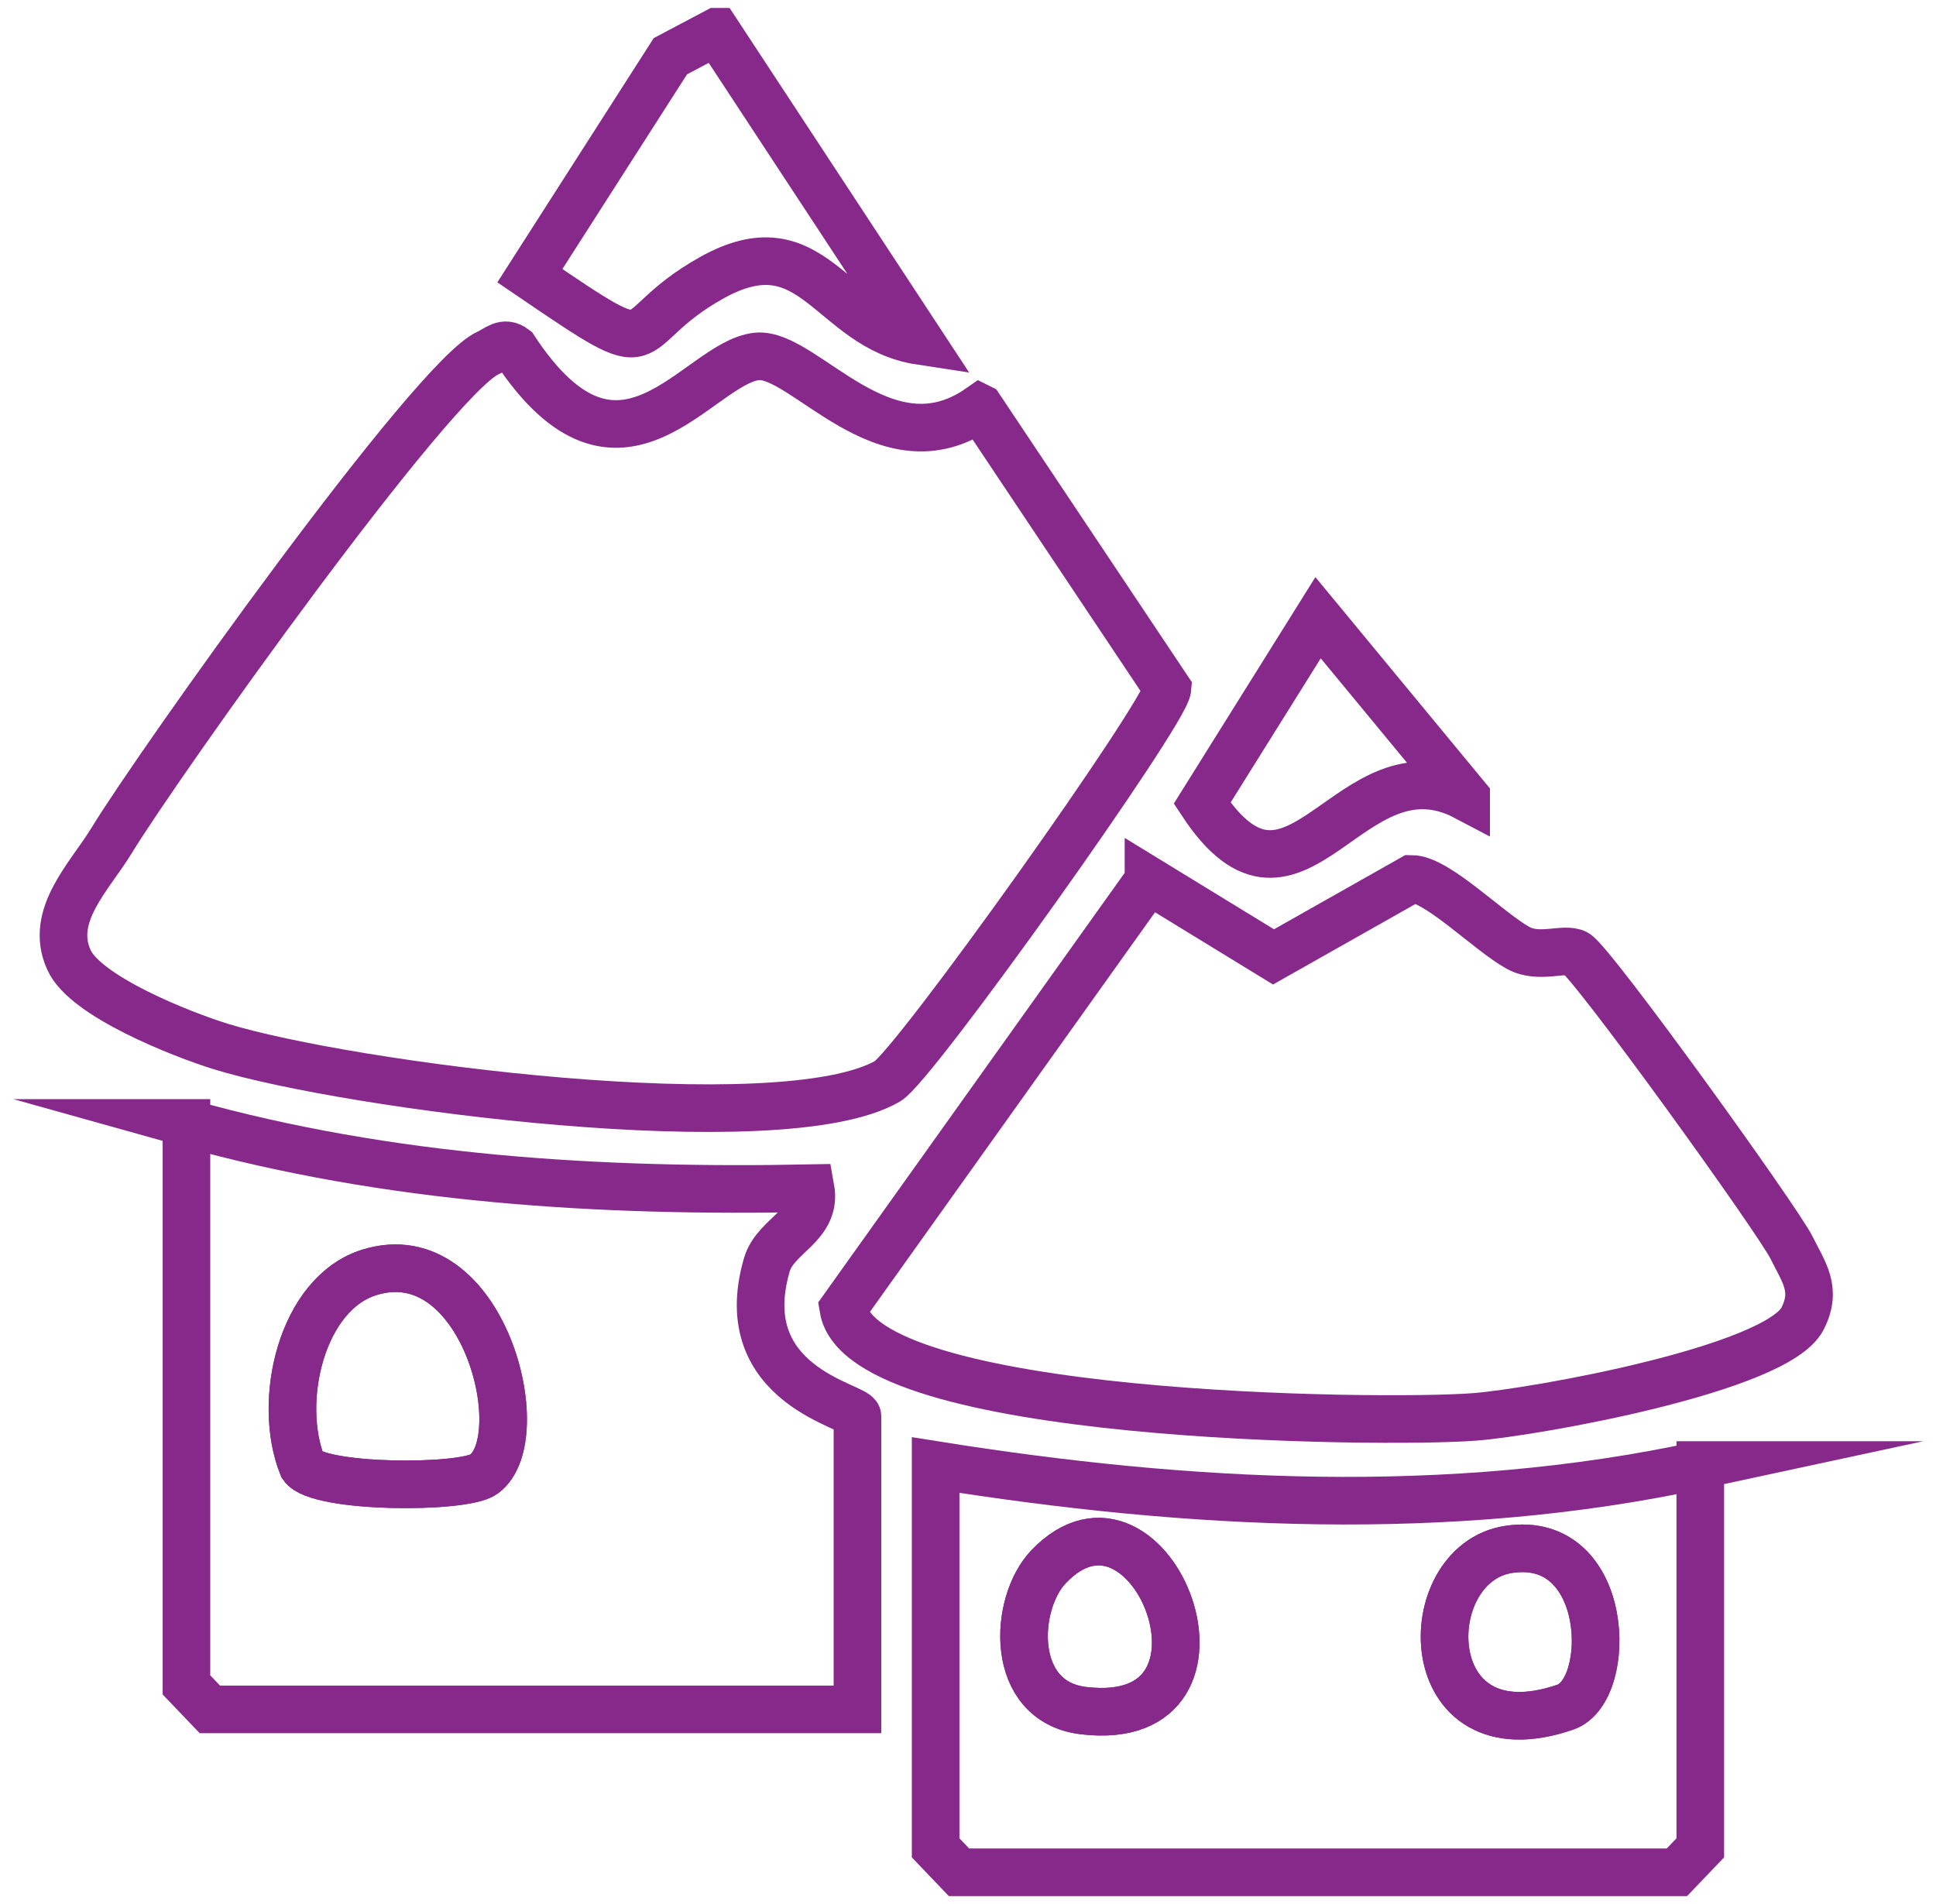
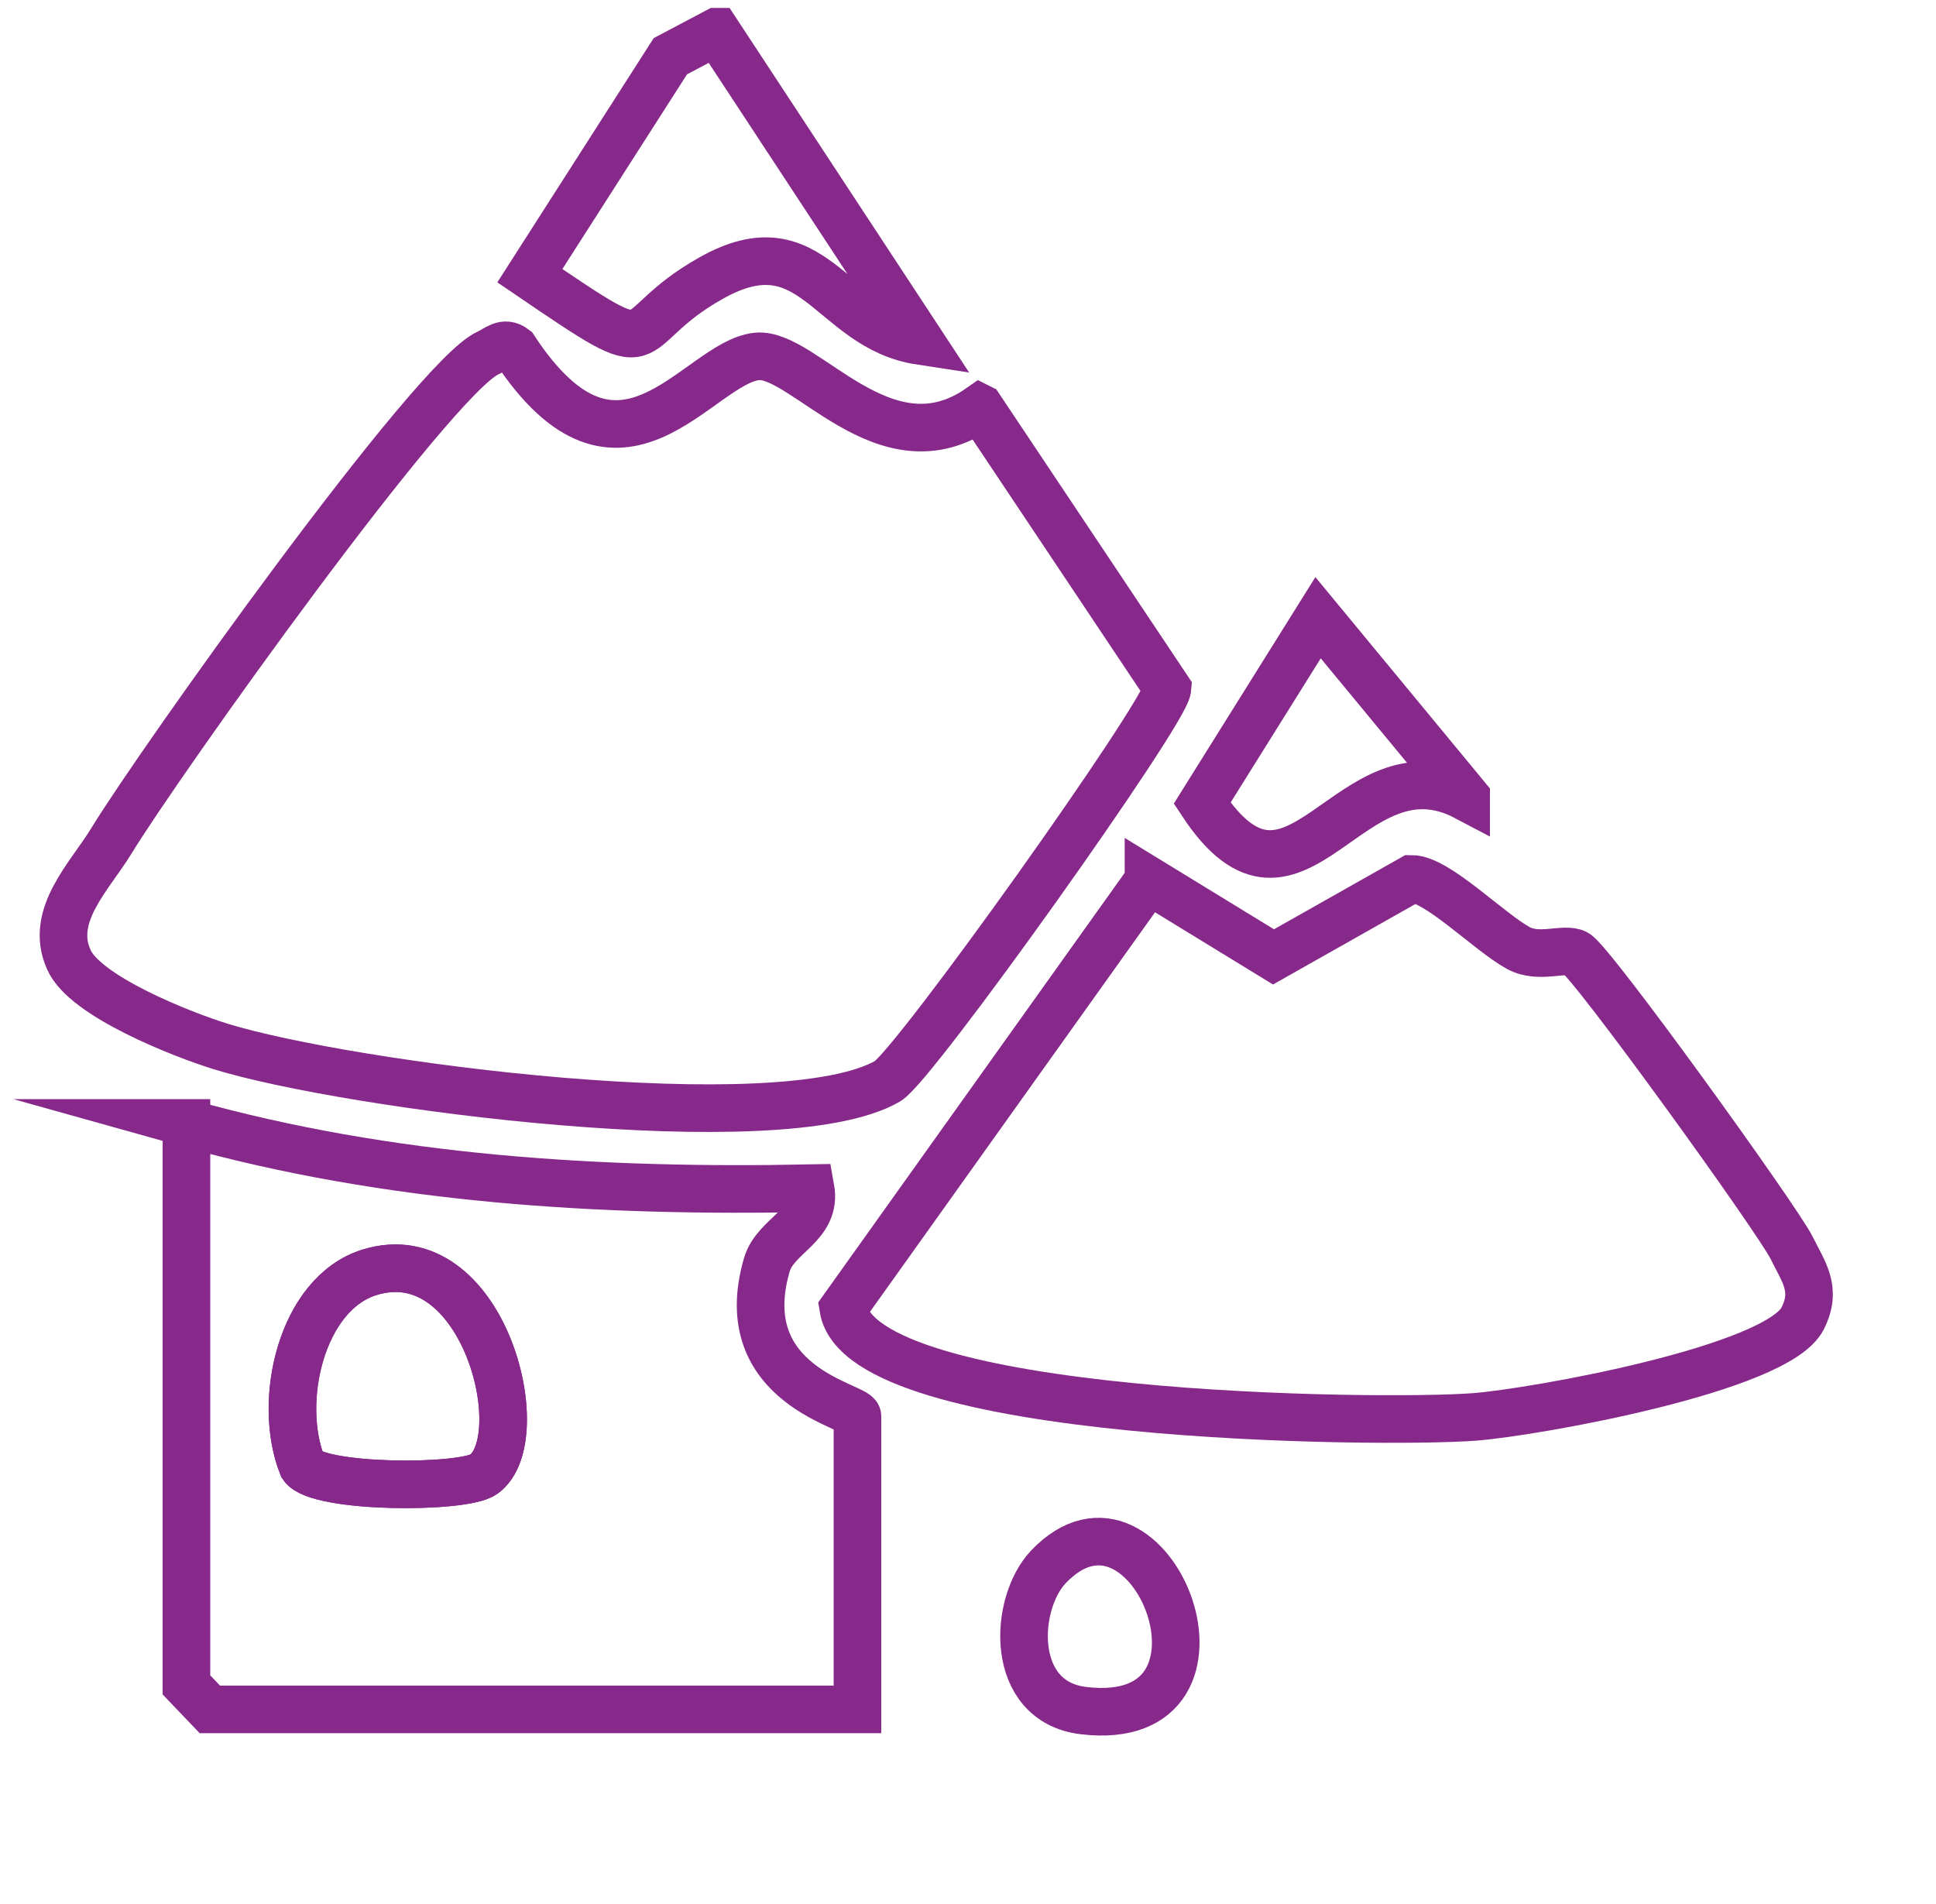
<svg xmlns="http://www.w3.org/2000/svg" width="61" height="60" viewBox="0 0 61 60" fill="none">
  <path d="M30.879 12.851L36.785 21.697C36.722 22.465 28.797 33.593 27.968 34.07C24.625 36.004 10.931 34.205 6.954 32.977C5.735 32.6 2.664 31.393 2.168 30.238C1.54 28.849 2.826 27.619 3.507 26.502C4.973 24.091 13.651 11.891 15.375 11.125C15.658 10.999 15.881 10.735 16.207 10.984C19.551 16.078 21.977 11.429 23.845 11.232C25.336 11.076 27.881 14.95 30.875 12.849L30.879 12.851Z" stroke="#87298A" stroke-width="1.5" stroke-miterlimit="10" />
  <path d="M36.187 27.743L40.126 30.154L44.474 27.696C45.28 27.696 46.917 29.371 47.839 29.874C48.498 30.233 49.289 29.846 49.658 30.041C50.157 30.306 56.013 38.434 56.449 39.318C56.831 40.093 57.264 40.625 56.797 41.55C55.995 43.137 48.374 44.502 46.461 44.65C43.531 44.875 27.132 44.714 26.57 41.227L36.187 27.745V27.743Z" stroke="#87298A" stroke-width="1.5" stroke-miterlimit="10" />
  <path d="M5.874 35.387C12.259 37.178 18.938 37.576 25.54 37.443C25.756 38.633 24.438 38.909 24.162 39.856C23.049 43.678 27.017 44.315 27.017 44.628V53.867H6.612L5.875 53.096V35.387H5.874ZM11.636 40.096C9.494 40.764 8.714 44.166 9.532 46.198C10 46.907 14.606 46.926 15.247 46.455C16.825 45.297 15.215 38.981 11.636 40.096Z" stroke="#87298A" stroke-width="1.5" stroke-miterlimit="10" />
-   <path d="M53.573 46.167V58.23L52.837 59H30.216L29.48 58.23V46.167C37.421 47.435 45.655 47.878 53.575 46.167H53.573ZM33.037 49.374C31.933 50.532 31.782 53.623 34.138 53.906C39.606 54.56 36.265 45.989 33.037 49.374ZM47.541 48.824C44.578 49.269 44.616 55.423 49.326 53.794C50.844 53.27 50.742 48.343 47.541 48.824Z" stroke="#87298A" stroke-width="1.5" stroke-miterlimit="10" />
  <path d="M22.583 1L28.985 10.744C26.154 10.312 25.633 6.95 22.409 8.762C19.384 10.461 21.096 11.685 16.695 8.688L21.122 1.772L22.581 1H22.583Z" stroke="#87298A" stroke-width="1.5" stroke-miterlimit="10" />
  <path d="M46.195 25.117C42.517 23.174 40.851 29.817 37.877 25.311L41.53 19.466L46.195 25.115V25.117Z" stroke="#87298A" stroke-width="1.5" stroke-miterlimit="10" />
  <path d="M11.636 40.096C15.216 38.982 16.826 45.3 15.248 46.455C14.607 46.926 10.001 46.907 9.533 46.199C8.715 44.164 9.495 40.762 11.636 40.096Z" stroke="#87298A" stroke-width="1.5" stroke-miterlimit="10" />
  <path d="M33.036 49.373C36.264 45.989 39.606 54.56 34.137 53.905C31.783 53.623 31.934 50.531 33.036 49.373Z" stroke="#87298A" stroke-width="1.5" stroke-miterlimit="10" />
-   <path d="M47.541 48.825C50.742 48.343 50.844 53.271 49.326 53.795C44.615 55.421 44.578 49.27 47.541 48.825Z" stroke="#87298A" stroke-width="1.5" stroke-miterlimit="10" />
</svg>